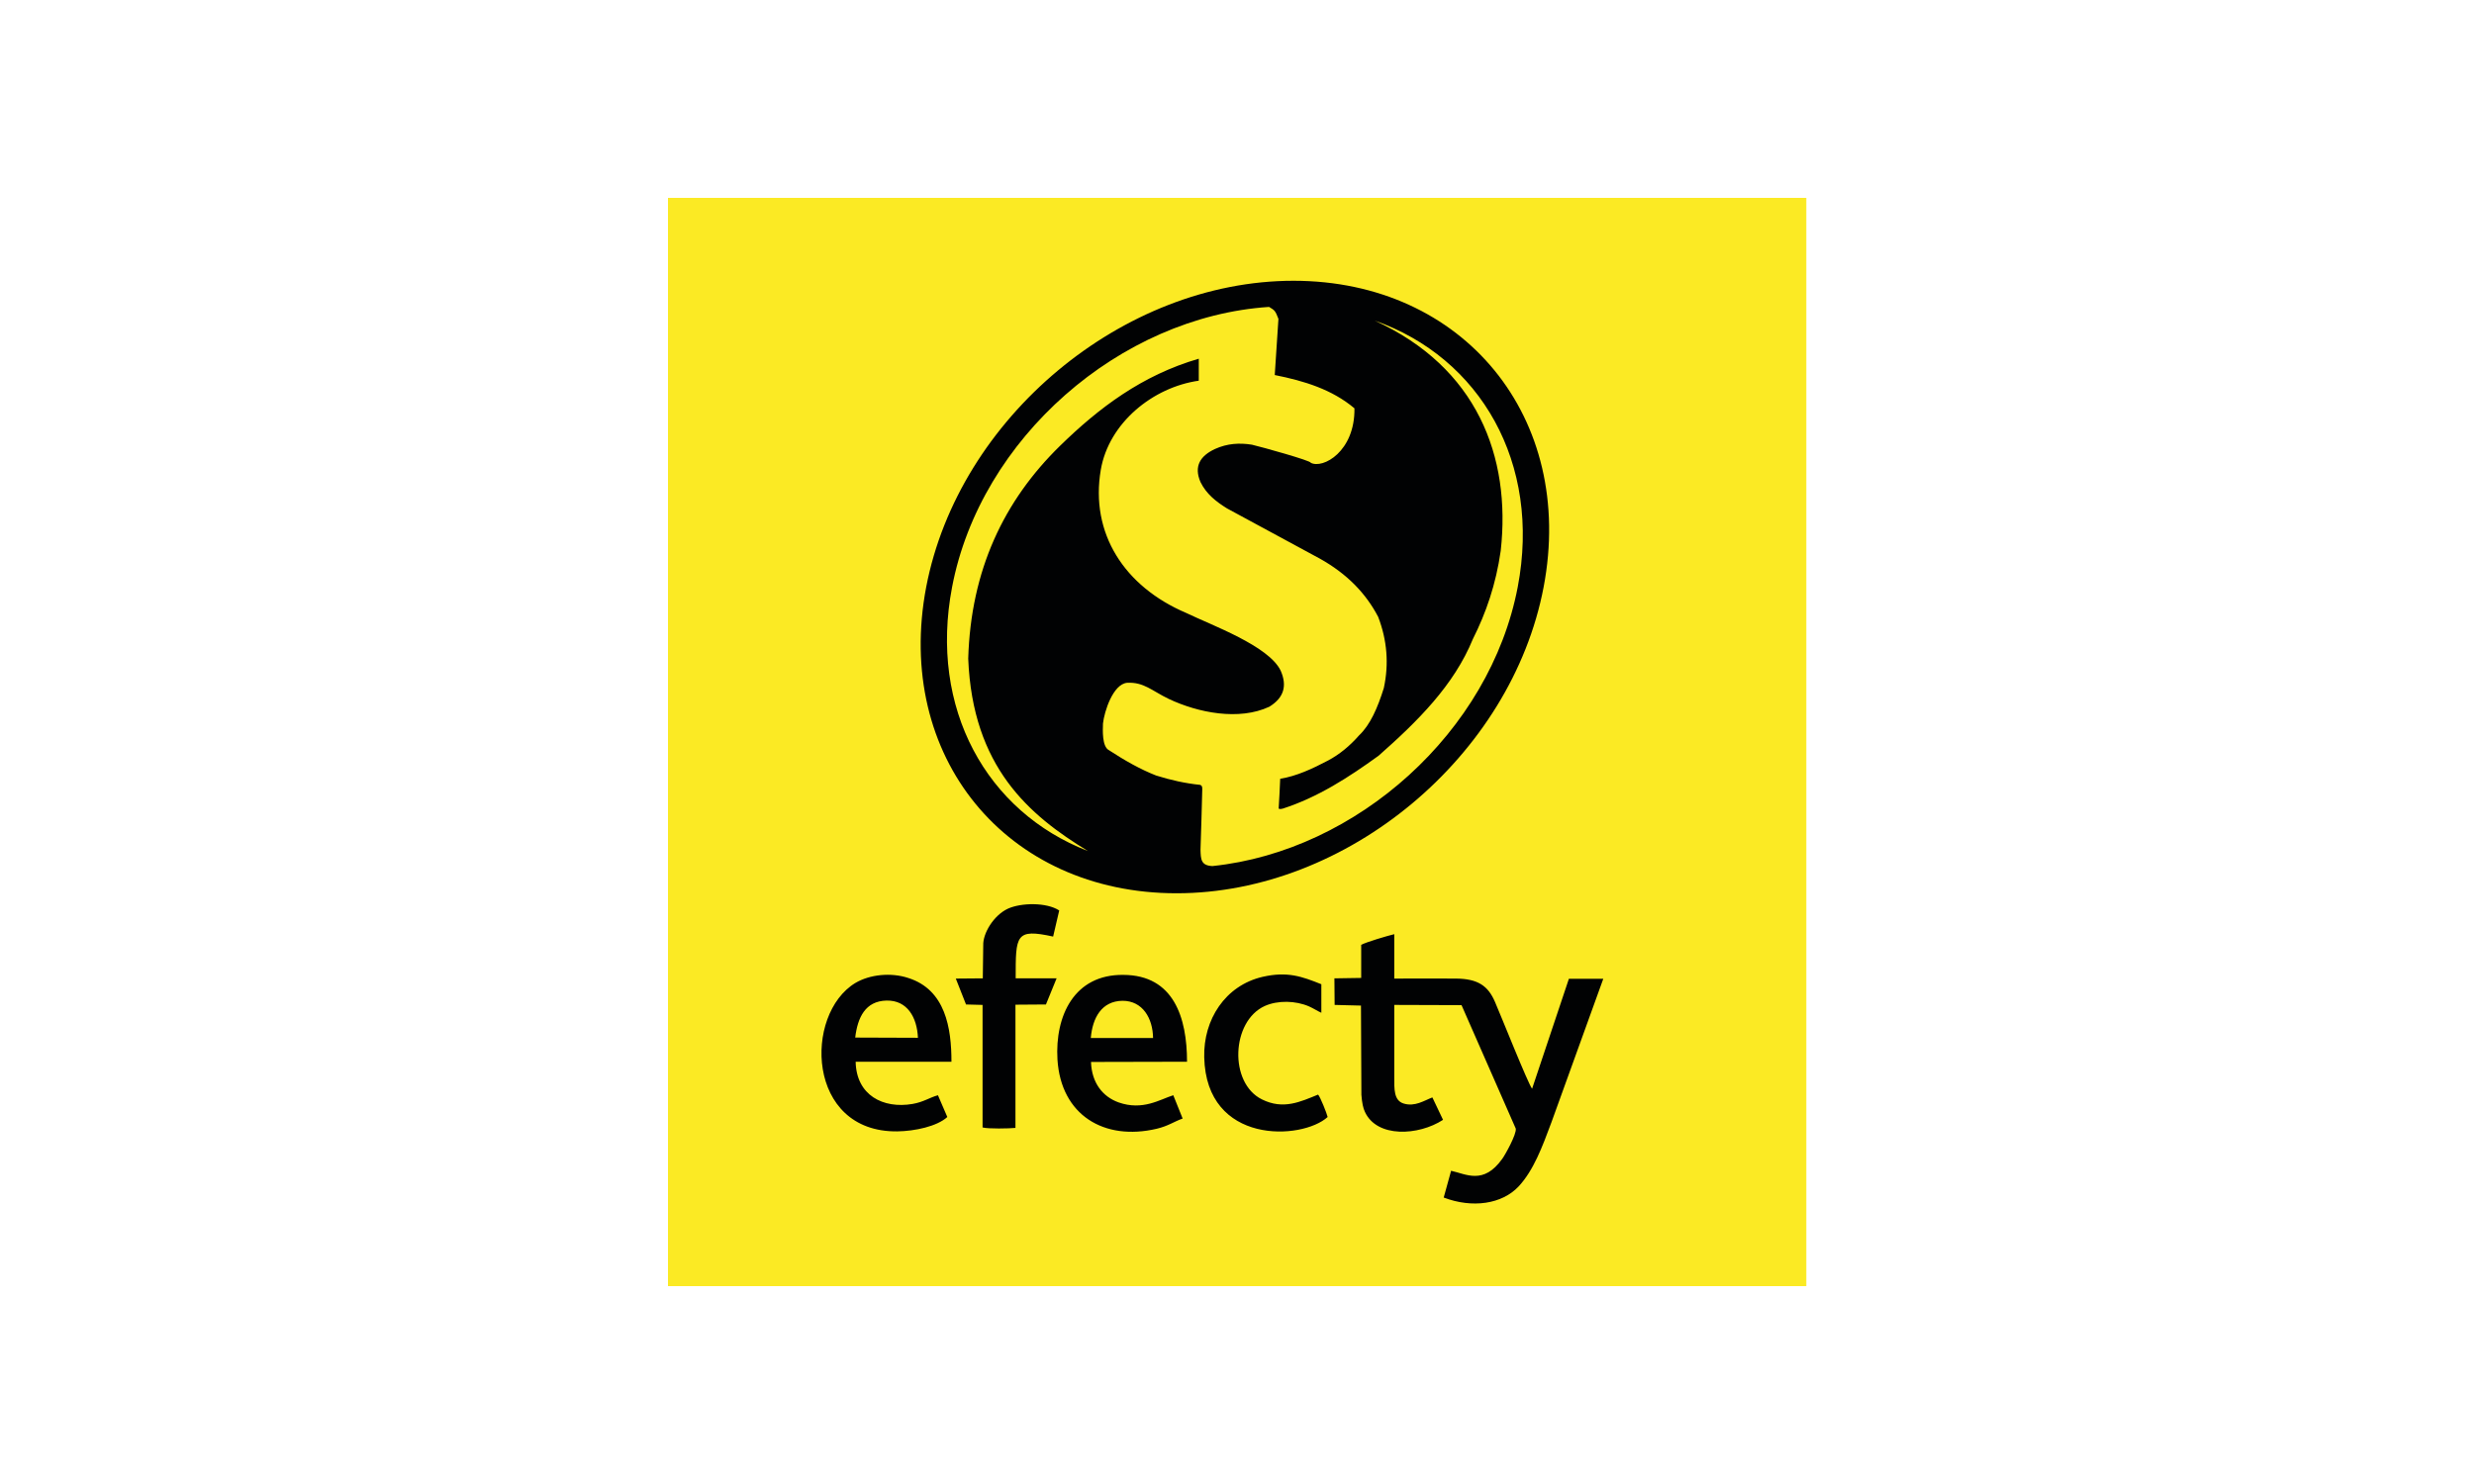
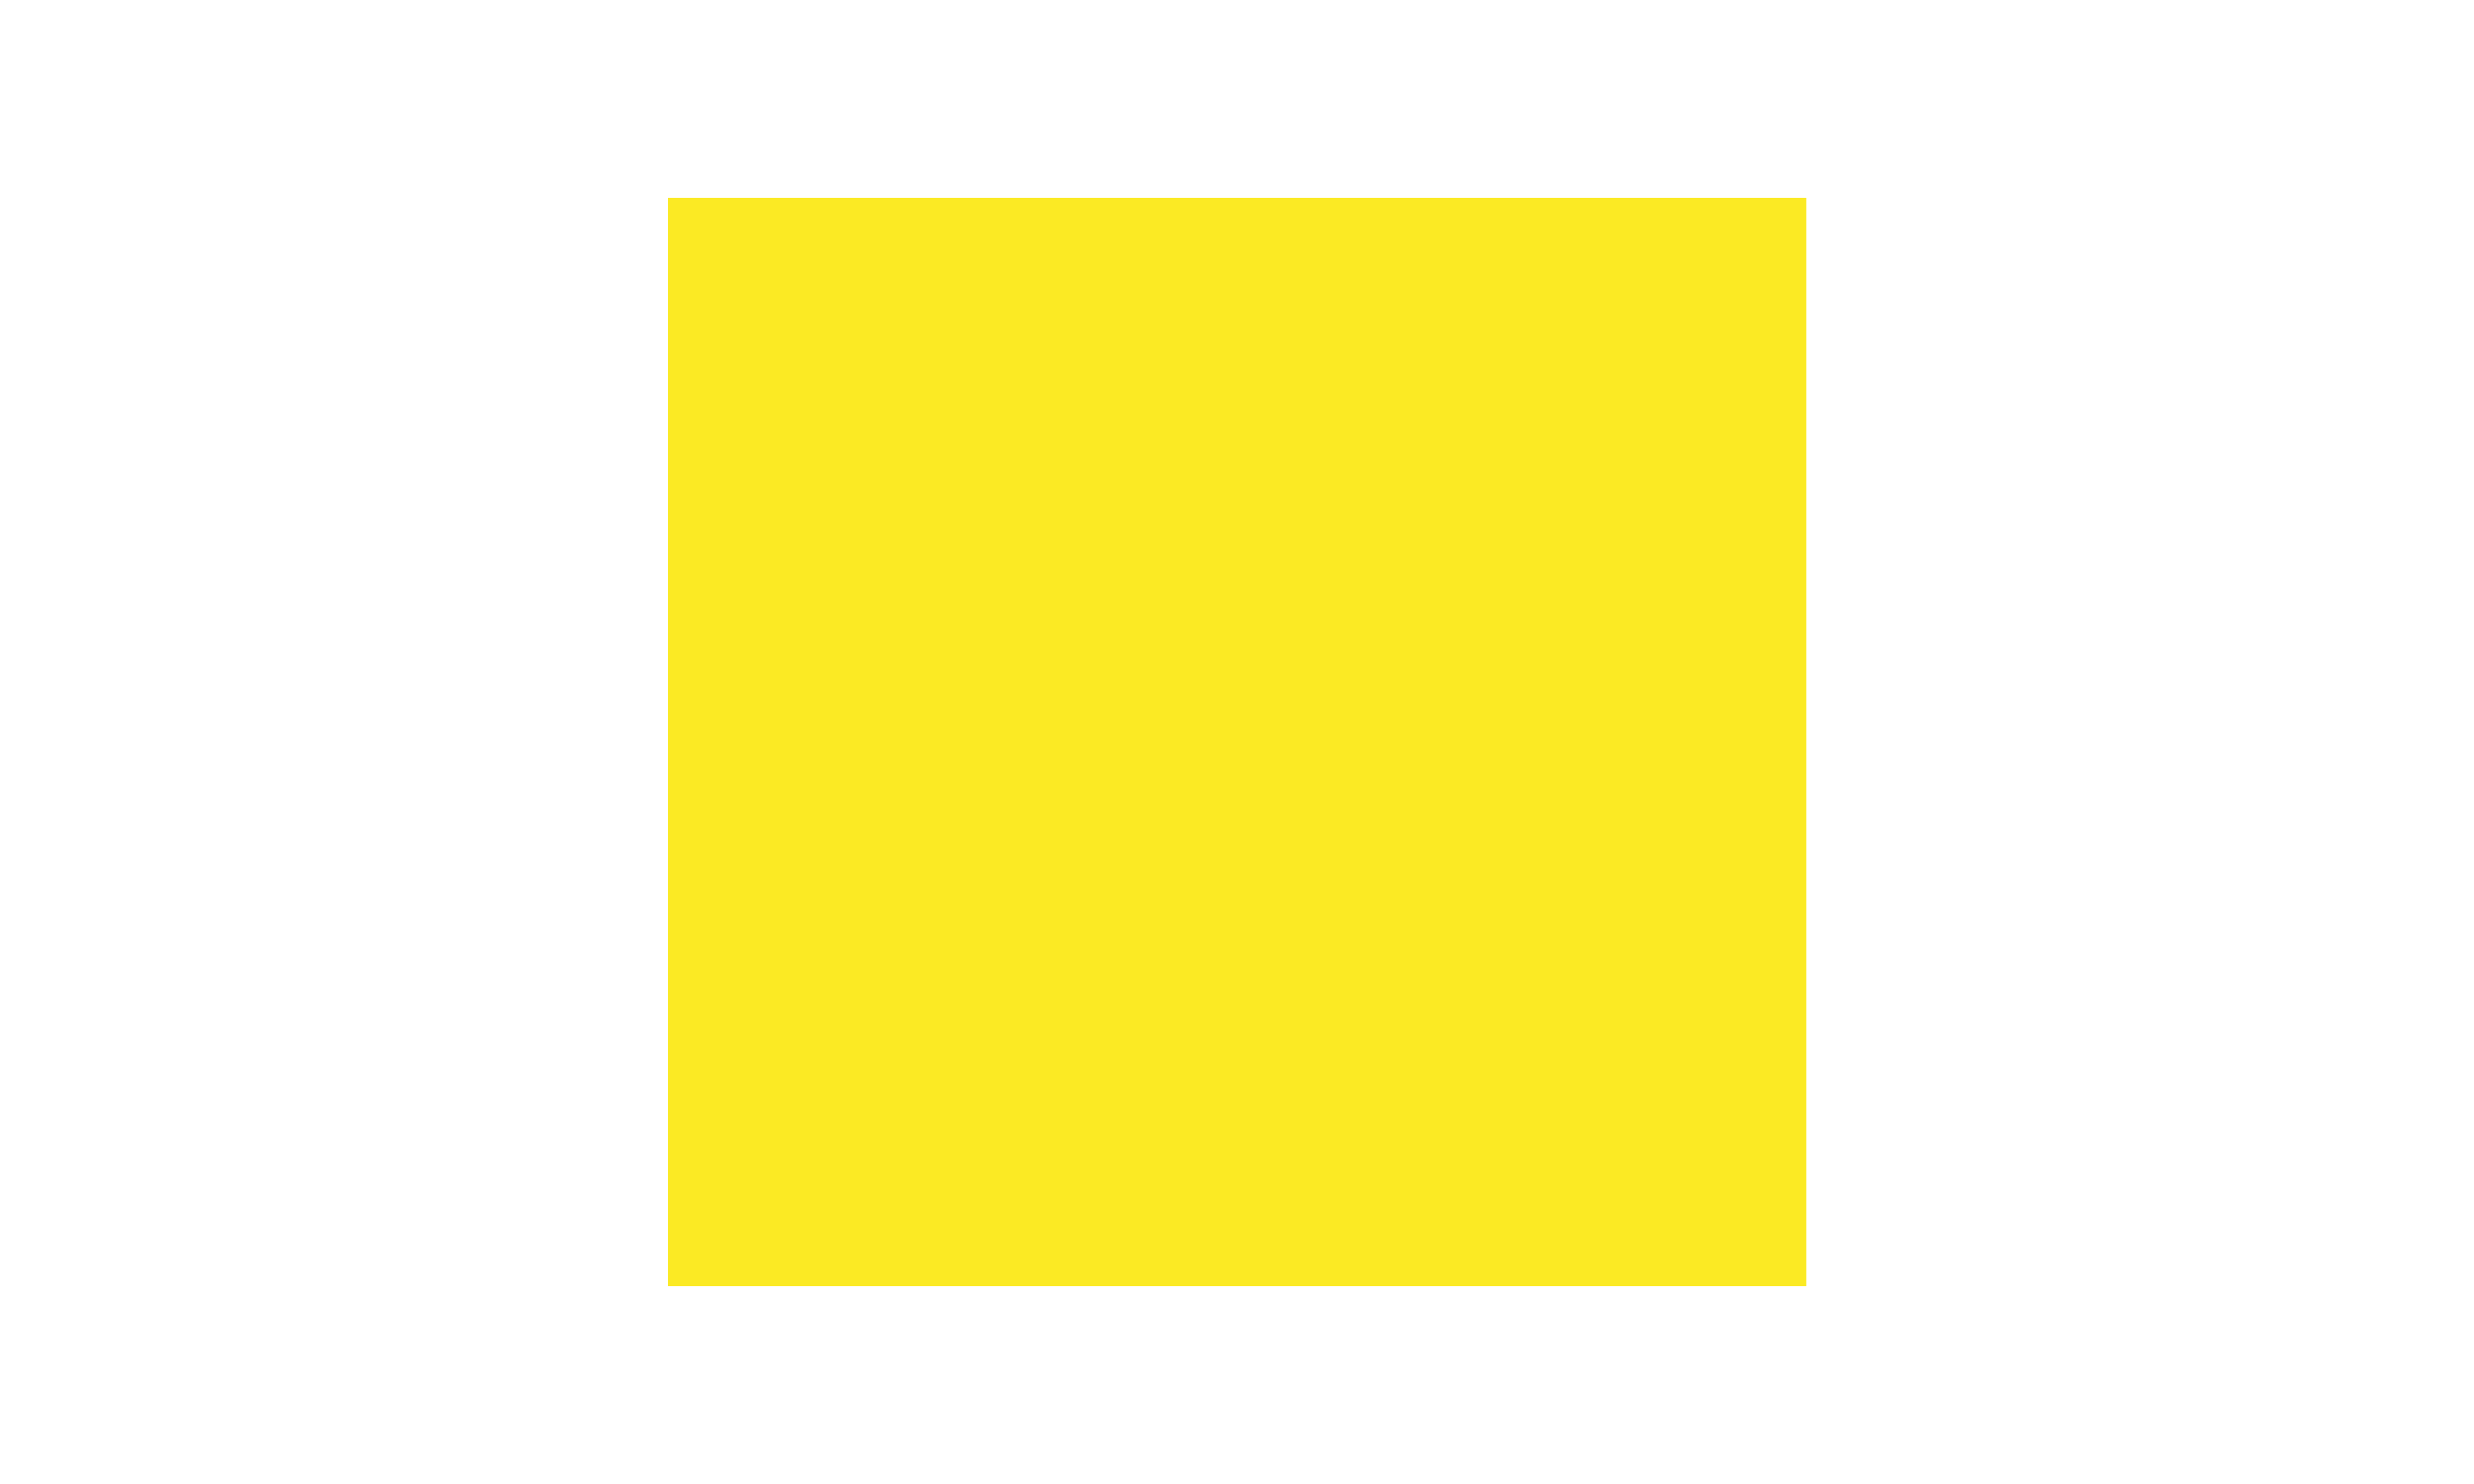
<svg xmlns="http://www.w3.org/2000/svg" width="100" height="60" viewBox="0 0 100 60" fill="none">
  <path d="M73.012 8H27V52H73.012V8Z" fill="#FBEA24" />
  <g clip-path="url(#clip0_32_5925)">
    <mask id="mask0_32_5925" style="mask-type:luminance" maskUnits="userSpaceOnUse" x="27" y="8" width="44" height="44">
-       <path d="M71 8H27V52H71V8Z" fill="white" />
-     </mask>
+       </mask>
    <g mask="url(#mask0_32_5925)">
-       <path fill-rule="evenodd" clip-rule="evenodd" d="M55.011 40.657L55.028 44.264C55.055 44.608 55.099 44.801 55.169 44.951C55.653 46.016 57.343 45.919 58.328 45.276L57.897 44.37C57.572 44.493 57.193 44.757 56.736 44.617C56.331 44.493 56.357 44.018 56.357 43.543V40.63L59.076 40.639L61.267 45.629C61.312 45.849 60.828 46.711 60.722 46.852C59.965 47.916 59.261 47.468 58.654 47.336L58.355 48.418C59.508 48.858 60.713 48.691 61.391 47.961C61.989 47.309 62.332 46.394 62.711 45.373L64.805 39.574H63.415L61.928 44.018C61.778 43.851 60.643 41 60.431 40.516C60.15 39.856 59.736 39.574 58.856 39.565C58.029 39.556 57.202 39.565 56.357 39.565V37.77C56.067 37.84 55.231 38.087 55.02 38.201V39.539L53.937 39.556L53.946 40.63L55.011 40.657ZM52.283 11.352C59.164 11.352 63.696 16.888 62.394 23.734C61.092 30.581 54.447 36.116 47.557 36.116C40.667 36.116 36.135 30.581 37.437 23.734C38.748 16.896 45.383 11.352 52.283 11.352ZM55.565 12.963C59.833 14.459 62.306 18.718 61.347 23.734C60.229 29.586 54.852 34.408 49.009 35.016C48.543 34.998 48.534 34.743 48.525 34.347C48.551 33.537 48.578 32.719 48.596 31.909C48.604 31.786 48.56 31.751 48.508 31.733C47.909 31.672 47.319 31.54 46.73 31.355C46.096 31.108 45.463 30.748 44.829 30.334C44.539 30.193 44.574 29.516 44.583 29.252C44.636 28.768 44.987 27.659 45.559 27.606C46.237 27.571 46.563 27.932 47.24 28.257C48.428 28.82 50.083 29.146 51.306 28.574C51.895 28.213 52.036 27.729 51.764 27.113C51.279 26.11 48.983 25.283 47.944 24.781C45.445 23.716 44.055 21.561 44.495 18.991C44.82 17.099 46.598 15.656 48.455 15.392V14.503C46.158 15.172 44.416 16.492 42.849 18.023C40.579 20.241 39.241 23.048 39.136 26.629C39.312 31.012 41.591 32.956 43.975 34.408C39.883 32.825 37.543 28.645 38.484 23.734C39.628 17.724 45.269 12.805 51.297 12.409C51.535 12.549 51.552 12.576 51.675 12.893C51.623 13.649 51.579 14.406 51.526 15.163C52.714 15.4 53.84 15.744 54.747 16.509C54.773 18.252 53.471 18.973 52.978 18.709C53.004 18.63 51.016 18.076 50.602 17.979C50.1 17.9 49.608 17.926 49.106 18.155C48.525 18.428 48.243 18.841 48.525 19.492C48.763 19.977 49.159 20.285 49.599 20.557C50.848 21.235 52.098 21.913 53.356 22.59C54.439 23.197 55.204 23.98 55.706 24.94C56.067 25.881 56.146 26.84 55.935 27.817C55.688 28.609 55.389 29.305 54.931 29.736C54.553 30.167 54.131 30.51 53.682 30.748C53.048 31.082 52.406 31.381 51.746 31.487C51.728 31.892 51.711 32.288 51.684 32.693C51.737 32.719 51.79 32.71 51.852 32.693C53.268 32.235 54.509 31.434 55.724 30.554C57.299 29.164 58.768 27.712 59.534 25.837C60.062 24.79 60.467 23.628 60.66 22.265C61.083 18.445 59.692 14.846 55.565 12.963ZM39.725 39.556L39.743 38.219C39.725 37.744 40.156 37.013 40.737 36.74C41.274 36.494 42.303 36.477 42.814 36.811L42.568 37.867C41.045 37.532 41.054 37.814 41.054 39.556H42.708L42.277 40.612L41.045 40.621V45.602C40.799 45.629 39.936 45.646 39.716 45.584V40.63L39.047 40.612L38.634 39.565L39.725 39.556ZM48.675 42.742C48.754 46.297 52.626 46.104 53.664 45.162C53.629 45.013 53.365 44.344 53.277 44.256C52.564 44.546 51.869 44.88 51.007 44.449C49.669 43.789 49.766 41.29 51.121 40.674C51.649 40.437 52.371 40.454 52.916 40.692C53.11 40.78 53.251 40.877 53.409 40.947V39.794C52.617 39.477 52.036 39.266 51.033 39.495C49.52 39.847 48.639 41.228 48.675 42.742ZM34.568 41.95C34.665 41.141 34.973 40.472 35.836 40.454C36.672 40.437 37.068 41.132 37.103 41.959L34.568 41.95ZM38.291 45.162L37.912 44.282C37.56 44.379 37.34 44.555 36.883 44.634C35.695 44.837 34.612 44.282 34.586 42.927H38.458C38.458 41.572 38.22 40.014 36.707 39.539C36.011 39.31 35.158 39.398 34.577 39.741C32.483 41 32.588 45.787 36.267 45.743C36.98 45.734 37.877 45.541 38.291 45.162ZM44.09 41.968C44.16 41.149 44.53 40.472 45.375 40.463C46.184 40.463 46.598 41.167 46.607 41.968H44.09ZM42.743 42.839C42.884 45.083 44.627 46.139 46.756 45.637C47.231 45.523 47.452 45.347 47.803 45.224L47.425 44.282C46.888 44.449 46.193 44.916 45.216 44.572C44.574 44.344 44.125 43.781 44.099 42.936L47.98 42.927C47.98 41.158 47.452 39.425 45.41 39.416C43.421 39.389 42.638 41.07 42.743 42.839Z" fill="#010203" />
-     </g>
+       </g>
  </g>
  <defs>
    <clipPath id="clip0_32_5925">
-       <rect width="44" height="44" fill="white" transform="translate(27 8)" />
-     </clipPath>
+       </clipPath>
  </defs>
</svg>